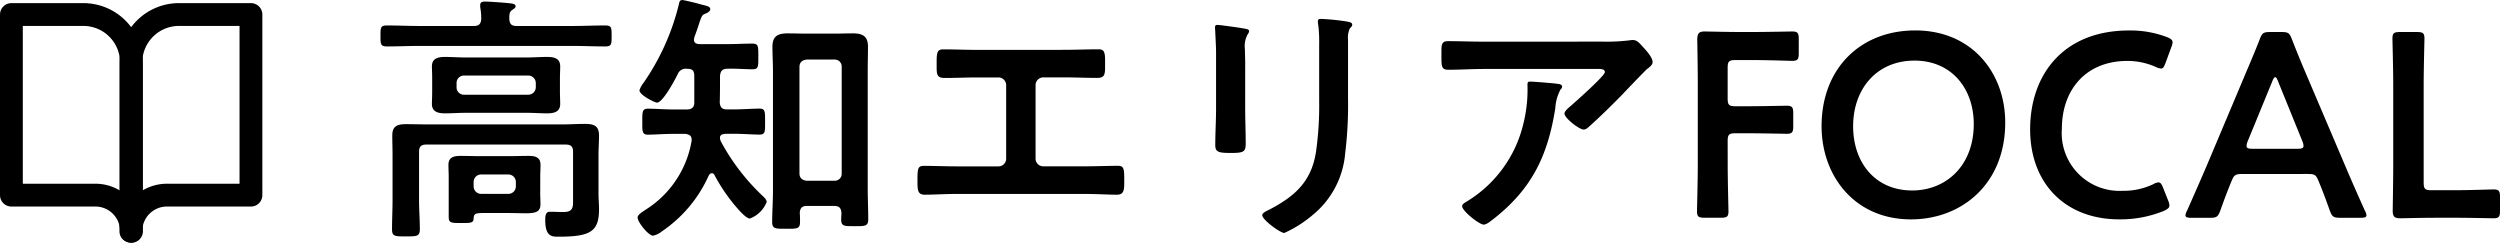
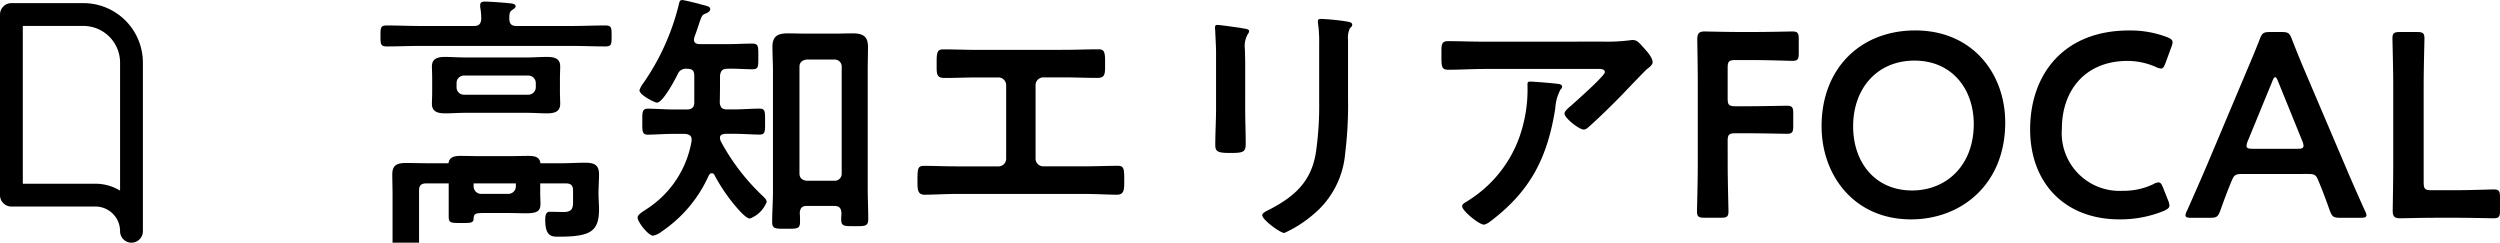
<svg xmlns="http://www.w3.org/2000/svg" height="21.274" viewBox="0 0 219.174 21.274" width="219.174">
-   <path d="m9.522-3.335a.658.658 0 0 1 .644-.644h2.415a.658.658 0 0 1 .644.644v.414a.658.658 0 0 1 -.644.644h-2.415a.658.658 0 0 1 -.644-.644zm5.842-.483c0-.345.023-.667.023-.989 0-.713-.483-.8-1.081-.8-.575 0-1.15.023-1.725.023h-2.461c-.575 0-1.15-.023-1.748-.023-.575 0-1.058.115-1.058.782 0 .345.023.667.023 1.012v3.537c0 .552.207.552 1.081.552.736 0 1.081.023 1.1-.345.023-.46.115-.529.874-.529h2.185c.575 0 1.081.023 1.472.023.92 0 1.334-.115 1.334-.805 0-.322-.023-.644-.023-.966zm-7.337-8.188a.643.643 0 0 1 .644-.644h5.658a.658.658 0 0 1 .644.644v.391a.658.658 0 0 1 -.644.644h-5.658a.643.643 0 0 1 -.644-.644zm9.062-.414c0-.345.023-.69.023-1.035 0-.736-.575-.828-1.173-.828-.575 0-1.15.046-1.7.046h-5.476c-.6 0-1.173-.046-1.748-.046-.6 0-1.15.115-1.15.828 0 .3.023.552.023 1.035v1.22c0 .46-.023.736-.023 1.035 0 .736.6.828 1.173.828s1.15-.046 1.725-.046h5.474c.575 0 1.15.046 1.725.046.6 0 1.15-.115 1.15-.828 0-.345-.023-.69-.023-1.035zm1.15 10.534c0 .69.069 1.2-.828 1.2-.414 0-.805-.023-1.219-.023-.368 0-.391.414-.391.713 0 1.472.575 1.472 1.173 1.472 2.806 0 3.542-.46 3.542-2.415 0-.46-.046-.9-.046-1.357v-3.404c0-.552.046-1.127.046-1.7 0-.874-.483-1.012-1.242-1.012-.667 0-1.334.046-2.024.046h-11.661c-.667 0-1.311-.023-1.978-.023-.736 0-1.219.138-1.219.989 0 .575.023 1.15.023 1.748v3.952c0 .851-.046 1.679-.046 2.53 0 .621.253.621 1.219.621s1.219 0 1.219-.644c0-.828-.069-1.679-.069-2.507v-4.28c0-.437.184-.621.644-.621h12.213c.46 0 .644.184.644.621zm-5.589-15.732c0-.368 0-.621.253-.782.161-.115.3-.184.3-.322 0-.253-.437-.253-.621-.276-.391-.046-1.7-.138-2.047-.138-.207 0-.437.023-.437.3v.184a5.406 5.406 0 0 1 .092 1.035c-.023.46-.23.621-.644.621h-4.762c-.943 0-1.909-.046-2.852-.046-.575 0-.575.184-.575.92 0 .713 0 .92.575.92.943 0 1.909-.046 2.852-.046h13.409c.943 0 1.909.046 2.852.046.575 0 .575-.184.575-.92s0-.92-.575-.92c-.943 0-1.909.046-2.852.046h-4.922c-.437-.004-.598-.185-.621-.622zm26.082 14.191c-.414-.046-.644-.253-.644-.644v-9.338c0-.391.23-.6.644-.644h2.438a.61.61 0 0 1 .621.644v9.338a.61.61 0 0 1 -.621.644zm2.415 2.208c.414 0 .6.184.621.621 0 .184-.023.368-.023.552 0 .621.276.6 1.173.6s1.2.023 1.2-.6c0-.92-.046-1.817-.046-2.714v-10.3c0-.713.023-1.4.023-2.116 0-.966-.506-1.173-1.357-1.173-.529 0-1.058.023-1.587.023h-2.488c-.529 0-1.058-.023-1.587-.023-.874 0-1.357.23-1.357 1.173 0 .713.046 1.426.046 2.116v10.53c0 .92-.069 1.817-.069 2.737 0 .6.322.575 1.242.575s1.2.023 1.2-.6c0-.276 0-.529-.023-.782.023-.437.207-.621.621-.621zm-10.047-9.062c.023-.782.023-1.564.023-2.346.046-.437.207-.621.667-.621.736-.023 1.518.046 2.162.046.552 0 .529-.23.529-1.1 0-.9.023-1.15-.529-1.15-.667 0-1.426.046-2.162.046h-2.49c-.253-.023-.46-.092-.46-.391 0-.046.023-.115.023-.184.23-.621.368-1.035.46-1.334.207-.575.23-.667.575-.782.138-.069.368-.184.368-.368 0-.23-.23-.276-.782-.414-.161-.046-.322-.092-.506-.138-.207-.046-1.012-.253-1.173-.253-.207 0-.253.184-.276.322a20.667 20.667 0 0 1 -3.1 6.923 2.126 2.126 0 0 0 -.368.667c0 .414 1.334 1.081 1.541 1.081.506 0 1.587-2.024 1.817-2.507a.758.758 0 0 1 .805-.46c.483 0 .644.161.644.644v2.323c0 .414-.23.6-.644.6h-1.2c-.759 0-1.564-.069-2.231-.069-.506 0-.483.322-.483 1.15 0 .805-.023 1.127.483 1.127.621 0 1.449-.069 2.231-.069h1.036c.414.046.6.184.575.6a8.852 8.852 0 0 1 -4 6.026c-.368.253-.736.46-.736.713 0 .391.943 1.587 1.357 1.587a1.79 1.79 0 0 0 .759-.368 11.669 11.669 0 0 0 4.117-4.9c.069-.115.138-.207.276-.207a.25.25 0 0 1 .23.161 15.48 15.48 0 0 0 2.045 2.96c.207.23.759.851 1.058.851a2.539 2.539 0 0 0 1.472-1.449c0-.207-.184-.368-.322-.506a18.793 18.793 0 0 1 -3.657-4.738.848.848 0 0 1 -.115-.391c0-.276.253-.322.483-.345h.759c.805 0 1.633.069 2.231.069.506 0 .483-.276.483-1.127 0-.874.023-1.15-.483-1.15-.644 0-1.472.069-2.231.069h-.644c-.417 0-.575-.184-.617-.598zm22.605-4.619c-.989 0-2-.046-2.99-.046-.46 0-.6.138-.6 1.012v.552c0 .69.069.943.713.943.943 0 1.886-.046 2.852-.046h1.84a.678.678 0 0 1 .69.69v6.44a.673.673 0 0 1 -.69.667h-3.586c-.966 0-2.208-.046-2.9-.046-.575 0-.6.207-.6 1.311 0 .782 0 1.219.644 1.219.69 0 1.863-.069 2.852-.069h11.136c.989 0 2.162.069 2.852.069.644 0 .644-.46.644-1.2 0-1.127-.023-1.334-.6-1.334-.69 0-1.955.046-2.9.046h-3.584a.673.673 0 0 1 -.69-.667v-6.441a.678.678 0 0 1 .69-.69h1.84c.966 0 1.909.046 2.852.046.644 0 .713-.253.713-.966v-.552c0-.851-.138-.989-.6-.989-1.012 0-2 .046-3.013.046zm32.476-.9a1.921 1.921 0 0 1 .161-.989c.115-.115.207-.184.207-.322 0-.207-.276-.23-.46-.276a20.1 20.1 0 0 0 -2.277-.23c-.184 0-.276.046-.276.23a2.266 2.266 0 0 0 .046.391 12.214 12.214 0 0 1 .069 1.587v4.991a28.767 28.767 0 0 1 -.276 4.439c-.391 2.6-1.84 3.91-4.094 5.083-.184.092-.621.276-.621.483 0 .414 1.587 1.564 1.932 1.564a10.593 10.593 0 0 0 2.53-1.61 7.8 7.8 0 0 0 2.806-5.341 34.966 34.966 0 0 0 .253-4.9zm-9.016 2.139c0-.529-.023-.943-.023-1.288a2.116 2.116 0 0 1 .253-1.334.511.511 0 0 0 .115-.253c0-.207-.322-.207-.805-.3-.322-.046-1.748-.253-1.978-.253-.161 0-.207.069-.207.23 0 .138.023.276.023.414.023.6.069 1.2.069 1.817v4.853c0 1.081-.069 2.139-.069 3.22 0 .621.3.69 1.38.69s1.288-.092 1.288-.8c0-1.035-.046-2.093-.046-3.128zm24.978 1.541c-.23 0-.23.115-.23.3a12.335 12.335 0 0 1 -.368 3.427 10.9 10.9 0 0 1 -4.807 6.693c-.322.207-.552.3-.552.506 0 .414 1.5 1.61 1.886 1.61.253 0 .575-.276.759-.414 3.427-2.645 4.853-5.566 5.52-9.775a3.947 3.947 0 0 1 .46-1.656.35.35 0 0 0 .138-.23c0-.253-.322-.253-.483-.276-.345-.048-2.024-.186-2.323-.186zm-4.025-3.5c-1.058 0-2.116-.046-3.174-.046-.529 0-.575.276-.575.874v.46c0 .92.023 1.173.621 1.173 1.035 0 2.07-.069 3.128-.069h9.867c.207 0 .713-.046.713.276s-2.553 2.576-2.967 2.944c-.161.138-.575.46-.575.69 0 .391 1.288 1.4 1.679 1.4.23 0 .391-.184.552-.322.851-.759 2.047-1.932 2.852-2.76.276-.3 2-2.093 2.139-2.208.184-.138.506-.368.506-.621 0-.414-.575-1.035-.851-1.334s-.506-.6-.851-.6a1.215 1.215 0 0 0 -.3.023 16.5 16.5 0 0 1 -2.392.115zm21.344 8.72c0-.575.115-.69.69-.69h1.15c1.081 0 3.174.046 3.335.046.483 0 .575-.138.575-.667v-1.127c0-.529-.092-.667-.575-.667-.161 0-2.254.046-3.335.046h-1.15c-.575 0-.69-.115-.69-.69v-2.668c0-.575.115-.69.69-.69h1.633c1.1 0 3.174.069 3.335.069.483 0 .575-.138.575-.667v-1.242c0-.529-.092-.667-.575-.667-.161 0-2.231.046-3.335.046h-1.285c-1.081 0-2.9-.046-3.059-.046-.506 0-.644.184-.644.736.023 1.219.046 2.714.046 3.841v7.153c0 1.334-.069 3.864-.069 4.025 0 .483.138.575.667.575h1.426c.529 0 .667-.092.667-.575 0-.161-.069-2.691-.069-4.025zm16.445-9.706c-4.784 0-8.211 3.312-8.211 8.4 0 4.3 2.852 8.165 7.843 8.165 4.416 0 8.257-3.082 8.257-8.487.004-4.306-2.875-8.078-7.889-8.078zm-.069 2.645c3.289 0 5.2 2.484 5.2 5.566 0 3.634-2.415 5.819-5.4 5.819-3.289 0-5.175-2.507-5.175-5.612-.007-3.312 2.086-5.773 5.375-5.773zm22.241 12.261-.437-1.1c-.138-.345-.23-.483-.414-.483a1.08 1.08 0 0 0 -.46.161 6 6 0 0 1 -2.668.575 5.065 5.065 0 0 1 -5.336-5.453c0-3.243 1.955-5.934 5.773-5.934a6.205 6.205 0 0 1 2.461.529 1.219 1.219 0 0 0 .46.138c.184 0 .253-.138.391-.483l.506-1.38a1.367 1.367 0 0 0 .115-.437c0-.207-.161-.322-.506-.46a9.025 9.025 0 0 0 -3.312-.575c-5.75 0-8.671 3.864-8.671 8.671 0 4.715 3.059 7.889 7.82 7.889a10.09 10.09 0 0 0 3.887-.736c.345-.161.506-.276.506-.483a1.367 1.367 0 0 0 -.115-.439zm12.19-2.323c.621 0 .759.046.966.552.322.759.621 1.541 1.012 2.645.207.552.322.644.92.644h1.771c.368 0 .529-.046.529-.23a.986.986 0 0 0 -.138-.391c-.713-1.587-1.219-2.737-1.725-3.933l-3.312-7.774c-.414-.966-.874-2.07-1.357-3.312-.207-.552-.322-.644-.92-.644h-.989c-.6 0-.713.092-.92.644-.483 1.242-.966 2.346-1.38 3.335l-3.289 7.8c-.483 1.127-.989 2.277-1.7 3.887a.986.986 0 0 0 -.138.391c0 .184.161.23.529.23h1.61c.6 0 .713-.092.92-.644.391-1.1.69-1.886 1.012-2.645.207-.506.368-.552.966-.552zm-3.059-8.119c.092-.253.184-.368.253-.368.092 0 .161.138.253.368l2.139 5.267a1.032 1.032 0 0 1 .092.391c0 .207-.161.253-.529.253h-3.933c-.368 0-.529-.046-.529-.253a1.032 1.032 0 0 1 .092-.391zm16.054 11.958c1.1 0 3.174.046 3.335.046.483 0 .575-.138.575-.667v-1.195c0-.529-.092-.667-.575-.667-.161 0-2.231.069-3.335.069h-2.093c-.575 0-.69-.115-.69-.69v-8.579c0-1.334.069-3.864.069-4.025 0-.483-.138-.575-.667-.575h-1.472c-.529 0-.667.092-.667.575 0 .161.069 2.691.069 4.025v7.153c0 1.288-.046 3.772-.046 3.933 0 .483.161.644.644.644.161 0 1.978-.046 3.059-.046z" transform="translate(32 19.274)" />
+   <path d="m9.522-3.335a.658.658 0 0 1 .644-.644h2.415a.658.658 0 0 1 .644.644v.414a.658.658 0 0 1 -.644.644h-2.415a.658.658 0 0 1 -.644-.644zm5.842-.483c0-.345.023-.667.023-.989 0-.713-.483-.8-1.081-.8-.575 0-1.15.023-1.725.023h-2.461c-.575 0-1.15-.023-1.748-.023-.575 0-1.058.115-1.058.782 0 .345.023.667.023 1.012v3.537c0 .552.207.552 1.081.552.736 0 1.081.023 1.1-.345.023-.46.115-.529.874-.529h2.185c.575 0 1.081.023 1.472.023.92 0 1.334-.115 1.334-.805 0-.322-.023-.644-.023-.966zm-7.337-8.188a.643.643 0 0 1 .644-.644h5.658a.658.658 0 0 1 .644.644v.391a.658.658 0 0 1 -.644.644h-5.658a.643.643 0 0 1 -.644-.644zm9.062-.414c0-.345.023-.69.023-1.035 0-.736-.575-.828-1.173-.828-.575 0-1.15.046-1.7.046h-5.476c-.6 0-1.173-.046-1.748-.046-.6 0-1.15.115-1.15.828 0 .3.023.552.023 1.035v1.22c0 .46-.023.736-.023 1.035 0 .736.6.828 1.173.828s1.15-.046 1.725-.046h5.474c.575 0 1.15.046 1.725.046.6 0 1.15-.115 1.15-.828 0-.345-.023-.69-.023-1.035zm1.15 10.534c0 .69.069 1.2-.828 1.2-.414 0-.805-.023-1.219-.023-.368 0-.391.414-.391.713 0 1.472.575 1.472 1.173 1.472 2.806 0 3.542-.46 3.542-2.415 0-.46-.046-.9-.046-1.357c0-.552.046-1.127.046-1.7 0-.874-.483-1.012-1.242-1.012-.667 0-1.334.046-2.024.046h-11.661c-.667 0-1.311-.023-1.978-.023-.736 0-1.219.138-1.219.989 0 .575.023 1.15.023 1.748v3.952c0 .851-.046 1.679-.046 2.53 0 .621.253.621 1.219.621s1.219 0 1.219-.644c0-.828-.069-1.679-.069-2.507v-4.28c0-.437.184-.621.644-.621h12.213c.46 0 .644.184.644.621zm-5.589-15.732c0-.368 0-.621.253-.782.161-.115.3-.184.3-.322 0-.253-.437-.253-.621-.276-.391-.046-1.7-.138-2.047-.138-.207 0-.437.023-.437.3v.184a5.406 5.406 0 0 1 .092 1.035c-.023.46-.23.621-.644.621h-4.762c-.943 0-1.909-.046-2.852-.046-.575 0-.575.184-.575.92 0 .713 0 .92.575.92.943 0 1.909-.046 2.852-.046h13.409c.943 0 1.909.046 2.852.046.575 0 .575-.184.575-.92s0-.92-.575-.92c-.943 0-1.909.046-2.852.046h-4.922c-.437-.004-.598-.185-.621-.622zm26.082 14.191c-.414-.046-.644-.253-.644-.644v-9.338c0-.391.23-.6.644-.644h2.438a.61.61 0 0 1 .621.644v9.338a.61.61 0 0 1 -.621.644zm2.415 2.208c.414 0 .6.184.621.621 0 .184-.023.368-.023.552 0 .621.276.6 1.173.6s1.2.023 1.2-.6c0-.92-.046-1.817-.046-2.714v-10.3c0-.713.023-1.4.023-2.116 0-.966-.506-1.173-1.357-1.173-.529 0-1.058.023-1.587.023h-2.488c-.529 0-1.058-.023-1.587-.023-.874 0-1.357.23-1.357 1.173 0 .713.046 1.426.046 2.116v10.53c0 .92-.069 1.817-.069 2.737 0 .6.322.575 1.242.575s1.2.023 1.2-.6c0-.276 0-.529-.023-.782.023-.437.207-.621.621-.621zm-10.047-9.062c.023-.782.023-1.564.023-2.346.046-.437.207-.621.667-.621.736-.023 1.518.046 2.162.046.552 0 .529-.23.529-1.1 0-.9.023-1.15-.529-1.15-.667 0-1.426.046-2.162.046h-2.49c-.253-.023-.46-.092-.46-.391 0-.046.023-.115.023-.184.23-.621.368-1.035.46-1.334.207-.575.23-.667.575-.782.138-.069.368-.184.368-.368 0-.23-.23-.276-.782-.414-.161-.046-.322-.092-.506-.138-.207-.046-1.012-.253-1.173-.253-.207 0-.253.184-.276.322a20.667 20.667 0 0 1 -3.1 6.923 2.126 2.126 0 0 0 -.368.667c0 .414 1.334 1.081 1.541 1.081.506 0 1.587-2.024 1.817-2.507a.758.758 0 0 1 .805-.46c.483 0 .644.161.644.644v2.323c0 .414-.23.6-.644.6h-1.2c-.759 0-1.564-.069-2.231-.069-.506 0-.483.322-.483 1.15 0 .805-.023 1.127.483 1.127.621 0 1.449-.069 2.231-.069h1.036c.414.046.6.184.575.6a8.852 8.852 0 0 1 -4 6.026c-.368.253-.736.46-.736.713 0 .391.943 1.587 1.357 1.587a1.79 1.79 0 0 0 .759-.368 11.669 11.669 0 0 0 4.117-4.9c.069-.115.138-.207.276-.207a.25.25 0 0 1 .23.161 15.48 15.48 0 0 0 2.045 2.96c.207.23.759.851 1.058.851a2.539 2.539 0 0 0 1.472-1.449c0-.207-.184-.368-.322-.506a18.793 18.793 0 0 1 -3.657-4.738.848.848 0 0 1 -.115-.391c0-.276.253-.322.483-.345h.759c.805 0 1.633.069 2.231.069.506 0 .483-.276.483-1.127 0-.874.023-1.15-.483-1.15-.644 0-1.472.069-2.231.069h-.644c-.417 0-.575-.184-.617-.598zm22.605-4.619c-.989 0-2-.046-2.99-.046-.46 0-.6.138-.6 1.012v.552c0 .69.069.943.713.943.943 0 1.886-.046 2.852-.046h1.84a.678.678 0 0 1 .69.69v6.44a.673.673 0 0 1 -.69.667h-3.586c-.966 0-2.208-.046-2.9-.046-.575 0-.6.207-.6 1.311 0 .782 0 1.219.644 1.219.69 0 1.863-.069 2.852-.069h11.136c.989 0 2.162.069 2.852.069.644 0 .644-.46.644-1.2 0-1.127-.023-1.334-.6-1.334-.69 0-1.955.046-2.9.046h-3.584a.673.673 0 0 1 -.69-.667v-6.441a.678.678 0 0 1 .69-.69h1.84c.966 0 1.909.046 2.852.046.644 0 .713-.253.713-.966v-.552c0-.851-.138-.989-.6-.989-1.012 0-2 .046-3.013.046zm32.476-.9a1.921 1.921 0 0 1 .161-.989c.115-.115.207-.184.207-.322 0-.207-.276-.23-.46-.276a20.1 20.1 0 0 0 -2.277-.23c-.184 0-.276.046-.276.23a2.266 2.266 0 0 0 .046.391 12.214 12.214 0 0 1 .069 1.587v4.991a28.767 28.767 0 0 1 -.276 4.439c-.391 2.6-1.84 3.91-4.094 5.083-.184.092-.621.276-.621.483 0 .414 1.587 1.564 1.932 1.564a10.593 10.593 0 0 0 2.53-1.61 7.8 7.8 0 0 0 2.806-5.341 34.966 34.966 0 0 0 .253-4.9zm-9.016 2.139c0-.529-.023-.943-.023-1.288a2.116 2.116 0 0 1 .253-1.334.511.511 0 0 0 .115-.253c0-.207-.322-.207-.805-.3-.322-.046-1.748-.253-1.978-.253-.161 0-.207.069-.207.23 0 .138.023.276.023.414.023.6.069 1.2.069 1.817v4.853c0 1.081-.069 2.139-.069 3.22 0 .621.3.69 1.38.69s1.288-.092 1.288-.8c0-1.035-.046-2.093-.046-3.128zm24.978 1.541c-.23 0-.23.115-.23.3a12.335 12.335 0 0 1 -.368 3.427 10.9 10.9 0 0 1 -4.807 6.693c-.322.207-.552.3-.552.506 0 .414 1.5 1.61 1.886 1.61.253 0 .575-.276.759-.414 3.427-2.645 4.853-5.566 5.52-9.775a3.947 3.947 0 0 1 .46-1.656.35.35 0 0 0 .138-.23c0-.253-.322-.253-.483-.276-.345-.048-2.024-.186-2.323-.186zm-4.025-3.5c-1.058 0-2.116-.046-3.174-.046-.529 0-.575.276-.575.874v.46c0 .92.023 1.173.621 1.173 1.035 0 2.07-.069 3.128-.069h9.867c.207 0 .713-.046.713.276s-2.553 2.576-2.967 2.944c-.161.138-.575.46-.575.69 0 .391 1.288 1.4 1.679 1.4.23 0 .391-.184.552-.322.851-.759 2.047-1.932 2.852-2.76.276-.3 2-2.093 2.139-2.208.184-.138.506-.368.506-.621 0-.414-.575-1.035-.851-1.334s-.506-.6-.851-.6a1.215 1.215 0 0 0 -.3.023 16.5 16.5 0 0 1 -2.392.115zm21.344 8.72c0-.575.115-.69.69-.69h1.15c1.081 0 3.174.046 3.335.046.483 0 .575-.138.575-.667v-1.127c0-.529-.092-.667-.575-.667-.161 0-2.254.046-3.335.046h-1.15c-.575 0-.69-.115-.69-.69v-2.668c0-.575.115-.69.69-.69h1.633c1.1 0 3.174.069 3.335.069.483 0 .575-.138.575-.667v-1.242c0-.529-.092-.667-.575-.667-.161 0-2.231.046-3.335.046h-1.285c-1.081 0-2.9-.046-3.059-.046-.506 0-.644.184-.644.736.023 1.219.046 2.714.046 3.841v7.153c0 1.334-.069 3.864-.069 4.025 0 .483.138.575.667.575h1.426c.529 0 .667-.092.667-.575 0-.161-.069-2.691-.069-4.025zm16.445-9.706c-4.784 0-8.211 3.312-8.211 8.4 0 4.3 2.852 8.165 7.843 8.165 4.416 0 8.257-3.082 8.257-8.487.004-4.306-2.875-8.078-7.889-8.078zm-.069 2.645c3.289 0 5.2 2.484 5.2 5.566 0 3.634-2.415 5.819-5.4 5.819-3.289 0-5.175-2.507-5.175-5.612-.007-3.312 2.086-5.773 5.375-5.773zm22.241 12.261-.437-1.1c-.138-.345-.23-.483-.414-.483a1.08 1.08 0 0 0 -.46.161 6 6 0 0 1 -2.668.575 5.065 5.065 0 0 1 -5.336-5.453c0-3.243 1.955-5.934 5.773-5.934a6.205 6.205 0 0 1 2.461.529 1.219 1.219 0 0 0 .46.138c.184 0 .253-.138.391-.483l.506-1.38a1.367 1.367 0 0 0 .115-.437c0-.207-.161-.322-.506-.46a9.025 9.025 0 0 0 -3.312-.575c-5.75 0-8.671 3.864-8.671 8.671 0 4.715 3.059 7.889 7.82 7.889a10.09 10.09 0 0 0 3.887-.736c.345-.161.506-.276.506-.483a1.367 1.367 0 0 0 -.115-.439zm12.19-2.323c.621 0 .759.046.966.552.322.759.621 1.541 1.012 2.645.207.552.322.644.92.644h1.771c.368 0 .529-.046.529-.23a.986.986 0 0 0 -.138-.391c-.713-1.587-1.219-2.737-1.725-3.933l-3.312-7.774c-.414-.966-.874-2.07-1.357-3.312-.207-.552-.322-.644-.92-.644h-.989c-.6 0-.713.092-.92.644-.483 1.242-.966 2.346-1.38 3.335l-3.289 7.8c-.483 1.127-.989 2.277-1.7 3.887a.986.986 0 0 0 -.138.391c0 .184.161.23.529.23h1.61c.6 0 .713-.092.92-.644.391-1.1.69-1.886 1.012-2.645.207-.506.368-.552.966-.552zm-3.059-8.119c.092-.253.184-.368.253-.368.092 0 .161.138.253.368l2.139 5.267a1.032 1.032 0 0 1 .092.391c0 .207-.161.253-.529.253h-3.933c-.368 0-.529-.046-.529-.253a1.032 1.032 0 0 1 .092-.391zm16.054 11.958c1.1 0 3.174.046 3.335.046.483 0 .575-.138.575-.667v-1.195c0-.529-.092-.667-.575-.667-.161 0-2.231.069-3.335.069h-2.093c-.575 0-.69-.115-.69-.69v-8.579c0-1.334.069-3.864.069-4.025 0-.483-.138-.575-.667-.575h-1.472c-.529 0-.667.092-.667.575 0 .161.069 2.691.069 4.025v7.153c0 1.288-.046 3.772-.046 3.933 0 .483.161.644.644.644.161 0 1.978-.046 3.059-.046z" transform="translate(32 19.274)" />
  <g fill="none" stroke="#000" stroke-linecap="round" stroke-linejoin="round" stroke-width="2" transform="translate(-2 -3.226)">
    <path d="m3 4.5h6.316a4.217 4.217 0 0 1 4.211 4.222v14.778a3.162 3.162 0 0 0 -3.158-3.167h-7.369z" />
-     <path d="m28.527 4.5h-6.316a4.217 4.217 0 0 0 -4.211 4.222v14.778a3.162 3.162 0 0 1 3.158-3.167h7.369z" transform="translate(-4.527)" />
  </g>
</svg>